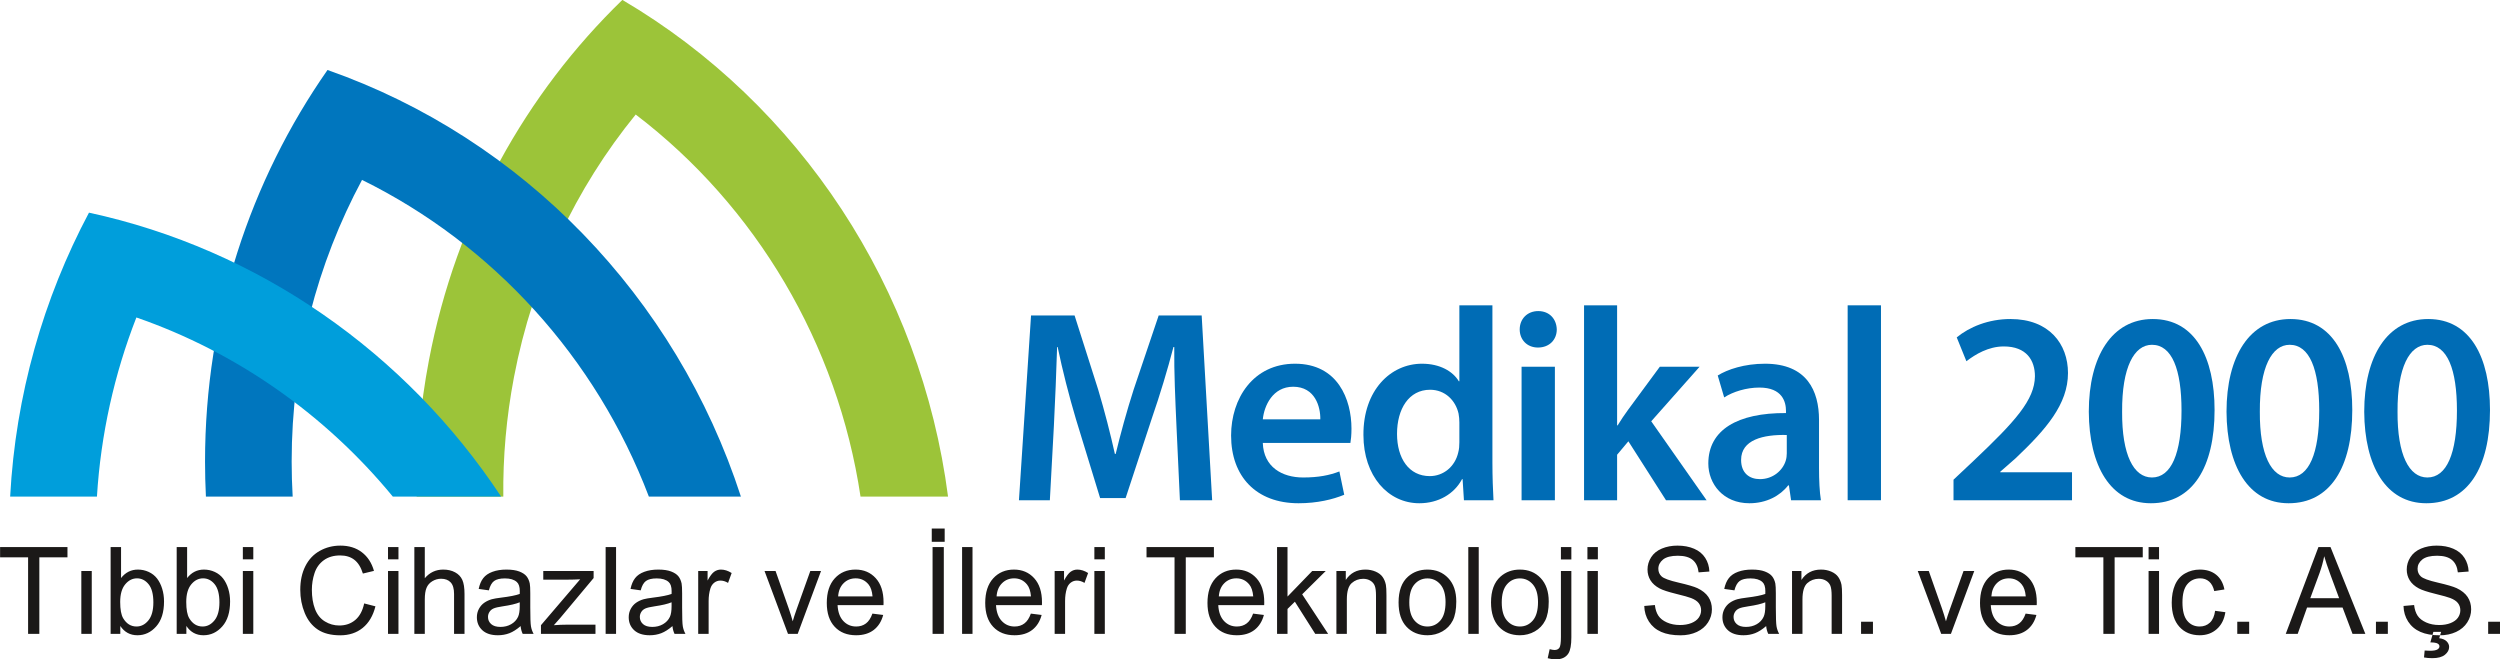
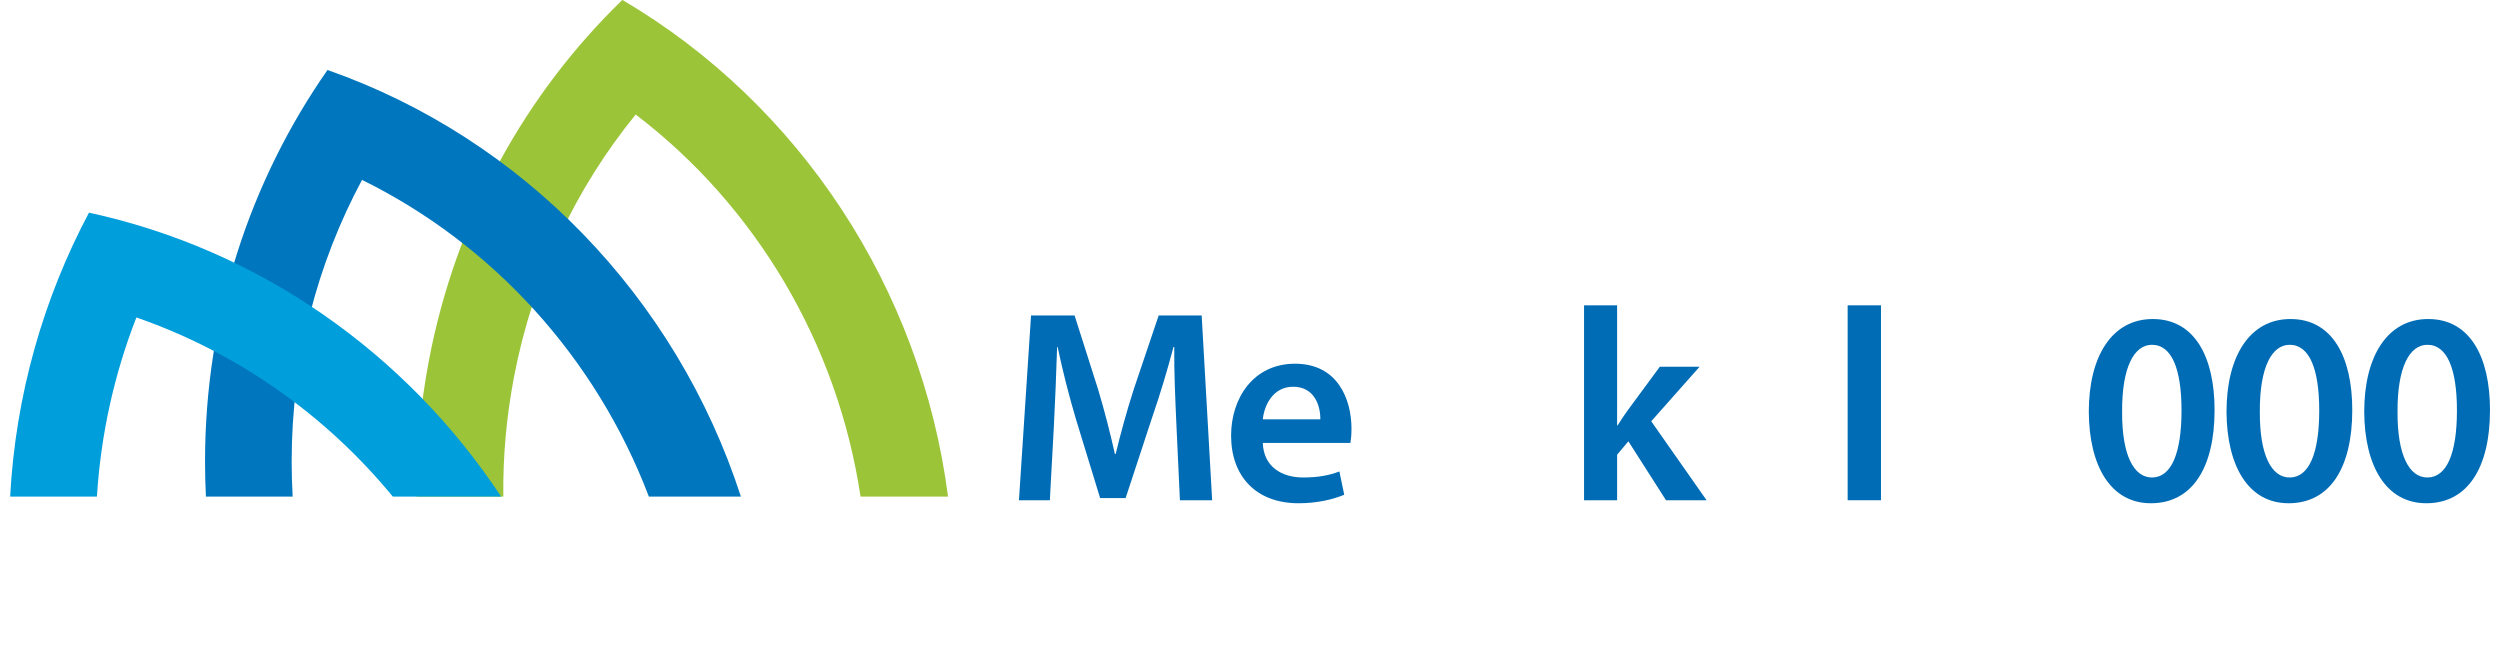
<svg xmlns="http://www.w3.org/2000/svg" width="1514.3pt" height="399.4pt" viewBox="0 0 1514.3 399.4" version="1.1">
  <defs>
    <clipPath id="clip1">
-       <path d="M 0 320 L 1514.301 320 L 1514.301 399.398 L 0 399.398 Z M 0 320 " />
-     </clipPath>
+       </clipPath>
  </defs>
  <g id="surface1">
    <g clip-path="url(#clip1)" clip-rule="nonzero">
      <path style=" stroke:none;fill-rule:evenodd;fill:rgb(10.594%,9.813%,9.424%);fill-opacity:1;" d="M 17.016 383.93 L 17.016 337.59 L 0.051 337.59 L 0.051 331.387 L 40.867 331.387 L 40.867 337.59 L 23.828 337.59 L 23.828 383.93 Z M 49.262 345.871 L 55.578 345.871 L 55.578 383.93 L 49.262 383.93 Z M 72.871 383.93 L 67.004 383.93 L 67.004 331.387 L 73.324 331.387 L 73.324 350.129 C 76 346.715 79.402 345.004 83.543 345.004 C 85.844 345.004 88.016 345.48 90.062 346.422 C 92.113 347.363 93.793 348.695 95.125 350.398 C 96.441 352.113 97.488 354.168 98.23 356.586 C 98.984 359 99.355 361.578 99.355 364.32 C 99.355 370.852 97.777 375.895 94.609 379.449 C 91.453 383.012 87.656 384.785 83.227 384.785 C 78.832 384.785 75.375 382.914 72.871 379.156 Z M 72.797 364.613 C 72.797 369.176 73.41 372.465 74.617 374.5 C 76.613 377.828 79.309 379.488 82.703 379.488 C 85.473 379.488 87.859 378.266 89.875 375.809 C 91.887 373.359 92.895 369.715 92.895 364.859 C 92.895 359.891 91.922 356.223 89.992 353.859 C 88.062 351.5 85.723 350.312 82.992 350.312 C 80.219 350.312 77.832 351.535 75.816 353.98 C 73.805 356.426 72.797 359.977 72.797 364.613 Z M 112.887 383.93 L 107.02 383.93 L 107.02 331.387 L 113.34 331.387 L 113.34 350.129 C 116.016 346.715 119.418 345.004 123.555 345.004 C 125.859 345.004 128.031 345.48 130.078 346.422 C 132.129 347.363 133.809 348.695 135.137 350.398 C 136.457 352.113 137.504 354.168 138.246 356.586 C 139 359 139.371 361.578 139.371 364.32 C 139.371 370.852 137.789 375.895 134.625 379.449 C 131.469 383.012 127.668 384.785 123.242 384.785 C 118.844 384.785 115.391 382.914 112.887 379.156 Z M 112.812 364.613 C 112.812 369.176 113.426 372.465 114.633 374.5 C 116.625 377.828 119.324 379.488 122.719 379.488 C 125.488 379.488 127.875 378.266 129.887 375.809 C 131.902 373.359 132.91 369.715 132.91 364.859 C 132.91 359.891 131.938 356.223 130.008 353.859 C 128.078 351.5 125.738 350.312 123.008 350.312 C 120.234 350.312 117.848 351.535 115.832 353.98 C 113.82 356.426 112.812 359.977 112.812 364.613 Z M 147.098 331.387 L 153.43 331.387 L 153.43 338.812 L 147.098 338.812 Z M 147.098 345.871 L 153.43 345.871 L 153.43 383.93 L 147.098 383.93 Z M 220.586 365.508 L 227.41 367.266 C 225.98 372.969 223.402 377.324 219.695 380.332 C 215.98 383.332 211.449 384.82 206.078 384.82 C 200.527 384.82 196.016 383.672 192.539 381.371 C 189.059 379.062 186.41 375.723 184.602 371.355 C 182.789 366.973 181.879 362.277 181.879 357.262 C 181.879 351.793 182.898 347.023 184.949 342.949 C 186.996 338.875 189.914 335.777 193.703 333.664 C 197.48 331.547 201.641 330.492 206.184 330.492 C 211.34 330.492 215.672 331.828 219.184 334.508 C 222.695 337.184 225.145 340.941 226.52 345.797 L 219.816 347.414 C 218.617 343.586 216.891 340.809 214.613 339.059 C 212.348 337.309 209.496 336.441 206.043 336.441 C 202.086 336.441 198.789 337.406 196.125 339.34 C 193.461 341.285 191.594 343.879 190.523 347.141 C 189.445 350.398 188.906 353.762 188.906 357.223 C 188.906 361.703 189.539 365.594 190.812 368.93 C 192.094 372.258 194.074 374.758 196.773 376.406 C 199.469 378.059 202.383 378.879 205.523 378.879 C 209.34 378.879 212.562 377.754 215.215 375.516 C 217.863 373.262 219.648 369.926 220.586 365.508 Z M 235.023 331.387 L 241.355 331.387 L 241.355 338.812 L 235.023 338.812 Z M 235.023 345.871 L 241.355 345.871 L 241.355 383.93 L 235.023 383.93 Z M 250.98 383.93 L 250.98 331.387 L 257.305 331.387 L 257.305 350.238 C 260.25 346.75 263.98 345.004 268.477 345.004 C 271.234 345.004 273.633 345.566 275.672 346.676 C 277.711 347.781 279.176 349.32 280.047 351.281 C 280.922 353.234 281.367 356.086 281.367 359.805 L 281.367 383.93 L 275.035 383.93 L 275.035 359.805 C 275.035 356.586 274.355 354.238 272.988 352.77 C 271.617 351.301 269.676 350.559 267.168 350.559 C 265.301 350.559 263.539 351.059 261.883 352.047 C 260.23 353.043 259.051 354.387 258.355 356.086 C 257.648 357.773 257.305 360.121 257.305 363.105 L 257.305 383.93 Z M 315.34 379.23 C 312.988 381.266 310.738 382.695 308.578 383.539 C 306.406 384.367 304.082 384.785 301.598 384.785 C 297.496 384.785 294.355 383.77 292.148 381.73 C 289.953 379.684 288.852 377.07 288.852 373.898 C 288.852 372.027 289.258 370.324 290.098 368.785 C 290.93 367.242 292.016 366.008 293.363 365.078 C 294.719 364.148 296.227 363.438 297.914 362.961 C 299.152 362.633 301.023 362.301 303.531 361.996 C 308.637 361.371 312.402 360.641 314.812 359.77 C 314.836 358.887 314.848 358.328 314.848 358.094 C 314.848 355.461 314.25 353.602 313.051 352.539 C 311.445 351.07 309.031 350.352 305.855 350.352 C 302.883 350.352 300.688 350.875 299.262 351.941 C 297.848 353.004 296.801 354.891 296.121 357.59 L 289.945 356.723 C 290.504 354.031 291.43 351.84 292.715 350.191 C 293.996 348.523 295.867 347.242 298.301 346.352 C 300.734 345.453 303.551 345.004 306.766 345.004 C 309.957 345.004 312.531 345.395 314.527 346.152 C 316.516 346.922 317.977 347.879 318.922 349.043 C 319.859 350.203 320.508 351.66 320.891 353.43 C 321.094 354.531 321.203 356.512 321.203 359.379 L 321.203 367.977 C 321.203 373.984 321.336 377.777 321.613 379.355 C 321.875 380.945 322.414 382.473 323.203 383.93 L 316.598 383.93 C 315.949 382.594 315.52 381.031 315.34 379.23 Z M 314.812 364.82 C 312.512 365.785 309.066 366.594 304.488 367.266 C 301.887 367.645 300.039 368.078 298.973 368.551 C 297.895 369.027 297.051 369.727 296.477 370.656 C 295.891 371.574 295.59 372.59 295.59 373.715 C 295.59 375.441 296.238 376.871 297.508 378.02 C 298.777 379.156 300.652 379.734 303.109 379.734 C 305.543 379.734 307.715 379.195 309.605 378.105 C 311.504 377.016 312.906 375.527 313.793 373.641 C 314.477 372.184 314.812 370.031 314.812 367.195 Z M 327.668 383.93 L 327.668 378.691 L 351.422 350.891 C 348.723 351.035 346.352 351.098 344.289 351.098 L 329.07 351.098 L 329.07 345.871 L 359.566 345.871 L 359.566 350.129 L 339.371 374.293 L 335.477 378.691 C 338.301 378.484 340.965 378.375 343.445 378.375 L 360.691 378.375 L 360.691 383.93 Z M 366.844 331.387 L 373.16 331.387 L 373.16 383.93 L 366.844 383.93 Z M 407.312 379.23 C 404.961 381.266 402.711 382.695 400.551 383.539 C 398.379 384.367 396.055 384.785 393.57 384.785 C 389.469 384.785 386.328 383.77 384.121 381.73 C 381.93 379.684 380.824 377.07 380.824 373.898 C 380.824 372.027 381.23 370.324 382.07 368.785 C 382.902 367.242 383.988 366.008 385.336 365.078 C 386.691 364.148 388.199 363.438 389.887 362.961 C 391.125 362.633 392.996 362.301 395.504 361.996 C 400.609 361.371 404.375 360.641 406.785 359.77 C 406.809 358.887 406.82 358.328 406.82 358.094 C 406.82 355.461 406.223 353.602 405.023 352.539 C 403.418 351.07 401.004 350.352 397.828 350.352 C 394.855 350.352 392.66 350.875 391.234 351.941 C 389.82 353.004 388.773 354.891 388.094 357.59 L 381.918 356.723 C 382.477 354.031 383.402 351.84 384.688 350.191 C 385.969 348.523 387.84 347.242 390.273 346.352 C 392.707 345.453 395.523 345.004 398.738 345.004 C 401.93 345.004 404.504 345.395 406.5 346.152 C 408.488 346.922 409.949 347.879 410.895 349.043 C 411.832 350.203 412.48 351.66 412.863 353.43 C 413.066 354.531 413.176 356.512 413.176 359.379 L 413.176 367.977 C 413.176 373.984 413.309 377.777 413.586 379.355 C 413.848 380.945 414.387 382.473 415.176 383.93 L 408.57 383.93 C 407.922 382.594 407.492 381.031 407.312 379.23 Z M 406.785 364.82 C 404.484 365.785 401.039 366.594 396.461 367.266 C 393.859 367.645 392.012 368.078 390.945 368.551 C 389.867 369.027 389.023 369.727 388.449 370.656 C 387.863 371.574 387.562 372.59 387.562 373.715 C 387.562 375.441 388.211 376.871 389.48 378.02 C 390.75 379.156 392.625 379.734 395.082 379.734 C 397.516 379.734 399.688 379.195 401.578 378.105 C 403.477 377.016 404.879 375.527 405.766 373.641 C 406.449 372.184 406.785 370.031 406.785 367.195 Z M 422.914 383.93 L 422.914 345.871 L 428.598 345.871 L 428.598 351.633 C 430.051 348.941 431.391 347.156 432.625 346.297 C 433.848 345.445 435.203 345.004 436.68 345.004 C 438.816 345.004 440.973 345.699 443.18 347.082 L 440.996 353.078 C 439.461 352.133 437.914 351.668 436.367 351.668 C 434.977 351.668 433.738 352.098 432.641 352.941 C 431.535 353.801 430.758 354.973 430.289 356.48 C 429.578 358.766 429.234 361.273 429.234 364.004 L 429.234 383.93 Z M 477.293 383.93 L 463.094 345.871 L 469.773 345.871 L 477.785 368.664 C 478.648 371.121 479.438 373.68 480.172 376.332 C 480.73 374.324 481.512 371.918 482.52 369.09 L 490.816 345.871 L 497.316 345.871 L 483.191 383.93 Z M 528.434 371.672 L 534.969 372.492 C 533.938 376.395 532.035 379.418 529.25 381.57 C 526.457 383.711 522.895 384.785 518.566 384.785 C 513.109 384.785 508.781 383.074 505.594 379.648 C 502.391 376.223 500.797 371.414 500.797 365.227 C 500.797 358.812 502.414 353.848 505.641 350.312 C 508.875 346.777 513.062 345.004 518.219 345.004 C 523.207 345.004 527.281 346.742 530.438 350.203 C 533.605 353.664 535.184 358.547 535.184 364.82 C 535.184 365.215 535.176 365.785 535.148 366.547 L 507.332 366.547 C 507.559 370.73 508.723 373.934 510.809 376.148 C 512.895 378.375 515.484 379.488 518.602 379.488 C 520.918 379.488 522.895 378.863 524.539 377.617 C 526.18 376.379 527.477 374.398 528.434 371.672 Z M 507.68 361.238 L 528.508 361.238 C 528.23 358.043 527.43 355.637 526.121 354.043 C 524.105 351.562 521.492 350.312 518.293 350.312 C 515.387 350.312 512.941 351.301 510.965 353.285 C 508.984 355.27 507.895 357.922 507.68 361.238 Z M 564.875 331.387 L 571.684 331.387 L 571.684 383.93 L 564.875 383.93 Z M 564.383 320.133 L 572.211 320.133 L 572.211 328.16 L 564.383 328.16 Z M 582.754 331.387 L 589.07 331.387 L 589.07 383.93 L 582.754 383.93 Z M 624.406 371.672 L 630.945 372.492 C 629.914 376.395 628.008 379.418 625.223 381.57 C 622.43 383.711 618.871 384.785 614.539 384.785 C 609.082 384.785 604.754 383.074 601.566 379.648 C 598.363 376.223 596.77 371.414 596.77 365.227 C 596.77 358.812 598.387 353.848 601.613 350.312 C 604.848 346.777 609.035 345.004 614.191 345.004 C 619.18 345.004 623.254 346.742 626.41 350.203 C 629.578 353.664 631.156 358.547 631.156 364.82 C 631.156 365.215 631.148 365.785 631.121 366.547 L 603.305 366.547 C 603.531 370.73 604.695 373.934 606.781 376.148 C 608.867 378.375 611.457 379.488 614.574 379.488 C 616.891 379.488 618.871 378.863 620.512 377.617 C 622.152 376.379 623.449 374.398 624.406 371.672 Z M 603.652 361.238 L 624.48 361.238 C 624.203 358.043 623.402 355.637 622.094 354.043 C 620.078 351.562 617.465 350.312 614.266 350.312 C 611.359 350.312 608.914 351.301 606.938 353.285 C 604.957 355.27 603.867 357.922 603.652 361.238 Z M 638.824 383.93 L 638.824 345.871 L 644.508 345.871 L 644.508 351.633 C 645.957 348.941 647.297 347.156 648.535 346.297 C 649.758 345.445 651.113 345.004 652.59 345.004 C 654.723 345.004 656.879 345.699 659.09 347.082 L 656.906 353.078 C 655.367 352.133 653.824 351.668 652.273 351.668 C 650.883 351.668 649.648 352.098 648.547 352.941 C 647.445 353.801 646.664 354.973 646.199 356.48 C 645.488 358.766 645.141 361.273 645.141 364.004 L 645.141 383.93 Z M 662.879 331.387 L 669.211 331.387 L 669.211 338.812 L 662.879 338.812 Z M 662.879 345.871 L 669.211 345.871 L 669.211 383.93 L 662.879 383.93 Z M 711.441 383.93 L 711.441 337.59 L 694.473 337.59 L 694.473 331.387 L 735.289 331.387 L 735.289 337.59 L 718.25 337.59 L 718.25 383.93 Z M 759.027 371.672 L 765.566 372.492 C 764.535 376.395 762.629 379.418 759.844 381.57 C 757.051 383.711 753.492 384.785 749.164 384.785 C 743.703 384.785 739.375 383.074 736.188 379.648 C 732.984 376.223 731.391 371.414 731.391 365.227 C 731.391 358.812 733.008 353.848 736.234 350.312 C 739.473 346.777 743.656 345.004 748.812 345.004 C 753.801 345.004 757.879 346.742 761.031 350.203 C 764.199 353.664 765.781 358.547 765.781 364.82 C 765.781 365.215 765.77 365.785 765.742 366.547 L 737.926 366.547 C 738.152 370.73 739.32 373.934 741.402 376.148 C 743.488 378.375 746.082 379.488 749.195 379.488 C 751.512 379.488 753.492 378.863 755.133 377.617 C 756.773 376.379 758.07 374.398 759.027 371.672 Z M 738.273 361.238 L 759.102 361.238 C 758.824 358.043 758.023 355.637 756.715 354.043 C 754.699 351.562 752.09 350.312 748.887 350.312 C 745.98 350.312 743.539 351.301 741.559 353.285 C 739.582 355.27 738.488 357.922 738.273 361.238 Z M 773.539 383.93 L 773.539 331.387 L 779.871 331.387 L 779.871 361.348 L 794.836 345.871 L 803.016 345.871 L 788.754 359.988 L 804.465 383.93 L 796.656 383.93 L 784.332 364.469 L 779.871 368.848 L 779.871 383.93 Z M 809.488 383.93 L 809.488 345.871 L 815.172 345.871 L 815.172 351.281 C 817.922 347.094 821.875 345.004 827.047 345.004 C 829.297 345.004 831.359 345.418 833.242 346.238 C 835.137 347.07 836.543 348.145 837.477 349.492 C 838.426 350.824 839.074 352.418 839.457 354.254 C 839.684 355.449 839.801 357.543 839.801 360.527 L 839.801 383.93 L 833.473 383.93 L 833.473 360.773 C 833.473 358.156 833.234 356.188 832.742 354.875 C 832.25 353.582 831.375 352.539 830.125 351.77 C 828.867 350.984 827.402 350.594 825.715 350.594 C 823.016 350.594 820.703 351.477 818.734 353.211 C 816.781 354.965 815.809 358.262 815.809 363.145 L 815.809 383.93 Z M 847.145 364.895 C 847.145 357.848 849.062 352.625 852.91 349.234 C 856.113 346.422 860.023 345.004 864.637 345.004 C 869.77 345.004 873.965 346.715 877.215 350.152 C 880.477 353.582 882.098 358.312 882.098 364.355 C 882.098 369.262 881.375 373.117 879.938 375.918 C 878.5 378.73 876.398 380.906 873.656 382.461 C 870.898 384.016 867.898 384.785 864.637 384.785 C 859.422 384.785 855.203 383.086 851.973 379.66 C 848.75 376.246 847.145 371.328 847.145 364.895 Z M 853.645 364.895 C 853.645 369.777 854.684 373.422 856.773 375.844 C 858.855 378.277 861.484 379.488 864.637 379.488 C 867.777 379.488 870.395 378.266 872.48 375.832 C 874.555 373.395 875.598 369.68 875.598 364.688 C 875.598 359.977 874.555 356.406 872.457 353.98 C 870.359 351.562 867.754 350.352 864.637 350.352 C 861.484 350.352 858.855 351.562 856.773 353.969 C 854.684 356.379 853.645 360.027 853.645 364.895 Z M 889.375 331.387 L 895.695 331.387 L 895.695 383.93 L 889.375 383.93 Z M 903.141 364.895 C 903.141 357.848 905.062 352.625 908.91 349.234 C 912.109 346.422 916.02 345.004 920.641 345.004 C 925.77 345.004 929.961 346.715 933.211 350.152 C 936.469 353.582 938.102 358.312 938.102 364.355 C 938.102 369.262 937.371 373.117 935.93 375.918 C 934.488 378.73 932.398 380.906 929.648 382.461 C 926.891 384.016 923.898 384.785 920.641 384.785 C 915.422 384.785 911.199 383.086 907.969 379.66 C 904.75 376.246 903.141 371.328 903.141 364.895 Z M 909.641 364.895 C 909.641 369.777 910.68 373.422 912.77 375.844 C 914.859 378.277 917.48 379.488 920.641 379.488 C 923.781 379.488 926.391 378.266 928.48 375.832 C 930.551 373.395 931.602 369.68 931.602 364.688 C 931.602 359.977 930.551 356.406 928.461 353.98 C 926.359 351.562 923.75 350.352 920.641 350.352 C 917.48 350.352 914.859 351.562 912.77 353.969 C 910.68 356.379 909.641 360.027 909.641 364.895 Z M 945.48 331.387 L 951.801 331.387 L 951.801 338.875 L 945.48 338.875 Z M 937.469 398.695 L 938.66 393.215 C 939.93 393.547 940.93 393.719 941.641 393.719 C 942.941 393.719 943.898 393.273 944.52 392.41 C 945.16 391.539 945.48 389.348 945.48 385.863 L 945.48 345.871 L 951.801 345.871 L 951.801 386.008 C 951.801 390.695 951.199 393.949 950.012 395.793 C 948.488 398.18 945.961 399.383 942.43 399.383 C 940.711 399.383 939.051 399.148 937.469 398.695 Z M 961.531 331.387 L 967.863 331.387 L 967.863 338.812 L 961.531 338.812 Z M 961.531 345.871 L 967.863 345.871 L 967.863 383.93 L 961.531 383.93 Z M 995.961 367.047 L 1002.391 366.477 C 1002.691 369.102 1003.391 371.254 1004.512 372.945 C 1005.621 374.633 1007.352 375.992 1009.691 377.031 C 1012.031 378.07 1014.672 378.586 1017.59 378.586 C 1020.191 378.586 1022.488 378.191 1024.48 377.41 C 1026.461 376.613 1027.949 375.535 1028.93 374.168 C 1029.898 372.785 1030.391 371.293 1030.391 369.664 C 1030.391 368.016 1029.922 366.582 1028.969 365.348 C 1028.031 364.109 1026.488 363.086 1024.34 362.254 C 1022.949 361.703 1019.91 360.848 1015.172 359.684 C 1010.441 358.52 1007.121 357.43 1005.23 356.406 C 1002.77 355.098 1000.941 353.457 999.73 351.512 C 998.531 349.566 997.93 347.387 997.93 344.969 C 997.93 342.324 998.66 339.844 1000.129 337.543 C 1001.609 335.23 1003.762 333.477 1006.602 332.281 C 1009.441 331.094 1012.578 330.492 1016.051 330.492 C 1019.871 330.492 1023.23 331.117 1026.16 332.379 C 1029.07 333.629 1031.309 335.473 1032.879 337.91 C 1034.441 340.344 1035.289 343.105 1035.41 346.191 L 1028.879 346.691 C 1028.512 343.375 1027.328 340.855 1025.301 339.168 C 1023.281 337.465 1020.289 336.625 1016.328 336.625 C 1012.211 336.625 1009.211 337.391 1007.32 338.934 C 1005.441 340.477 1004.488 342.336 1004.488 344.504 C 1004.488 346.398 1005.16 347.953 1006.488 349.164 C 1007.809 350.387 1011.23 351.633 1016.762 352.906 C 1022.301 354.191 1026.109 355.305 1028.172 356.258 C 1031.16 357.676 1033.379 359.465 1034.809 361.617 C 1036.238 363.781 1036.941 366.277 1036.941 369.09 C 1036.941 371.891 1036.172 374.523 1034.602 376.992 C 1033.031 379.465 1030.77 381.383 1027.84 382.766 C 1024.891 384.137 1021.59 384.82 1017.922 384.82 C 1013.25 384.82 1009.34 384.137 1006.199 382.746 C 1003.051 381.363 1000.578 379.281 998.781 376.492 C 996.988 373.715 996.051 370.559 995.961 367.047 Z M 1069.801 379.23 C 1067.449 381.266 1065.199 382.695 1063.039 383.539 C 1060.871 384.367 1058.539 384.785 1056.059 384.785 C 1051.961 384.785 1048.82 383.77 1046.609 381.73 C 1044.422 379.684 1043.309 377.07 1043.309 373.898 C 1043.309 372.027 1043.719 370.324 1044.559 368.785 C 1045.391 367.242 1046.48 366.008 1047.82 365.078 C 1049.18 364.148 1050.691 363.438 1052.371 362.961 C 1053.609 362.633 1055.48 362.301 1057.988 361.996 C 1063.102 361.371 1066.859 360.641 1069.27 359.77 C 1069.301 358.887 1069.309 358.328 1069.309 358.094 C 1069.309 355.461 1068.711 353.602 1067.512 352.539 C 1065.91 351.07 1063.488 350.352 1060.32 350.352 C 1057.34 350.352 1055.148 350.875 1053.719 351.941 C 1052.309 353.004 1051.262 354.891 1050.578 357.59 L 1044.41 356.723 C 1044.961 354.031 1045.891 351.84 1047.18 350.191 C 1048.461 348.523 1050.328 347.242 1052.762 346.352 C 1055.191 345.453 1058.012 345.004 1061.23 345.004 C 1064.422 345.004 1066.988 345.395 1068.988 346.152 C 1070.98 346.922 1072.441 347.879 1073.379 349.043 C 1074.32 350.203 1074.969 351.66 1075.352 353.43 C 1075.551 354.531 1075.66 356.512 1075.66 359.379 L 1075.66 367.977 C 1075.66 373.984 1075.801 377.777 1076.07 379.355 C 1076.34 380.945 1076.871 382.473 1077.66 383.93 L 1071.059 383.93 C 1070.41 382.594 1069.98 381.031 1069.801 379.23 Z M 1069.27 364.82 C 1066.969 365.785 1063.531 366.594 1058.949 367.266 C 1056.352 367.645 1054.5 368.078 1053.43 368.551 C 1052.359 369.027 1051.512 369.727 1050.941 370.656 C 1050.352 371.574 1050.051 372.59 1050.051 373.715 C 1050.051 375.441 1050.699 376.871 1051.969 378.02 C 1053.238 379.156 1055.109 379.734 1057.57 379.734 C 1060 379.734 1062.172 379.195 1064.07 378.105 C 1065.961 377.016 1067.371 375.527 1068.25 373.641 C 1068.941 372.184 1069.27 370.031 1069.27 367.195 Z M 1085.469 383.93 L 1085.469 345.871 L 1091.16 345.871 L 1091.16 351.281 C 1093.898 347.094 1097.859 345.004 1103.031 345.004 C 1105.281 345.004 1107.34 345.418 1109.23 346.238 C 1111.121 347.07 1112.52 348.145 1113.461 349.492 C 1114.41 350.824 1115.059 352.418 1115.441 354.254 C 1115.66 355.449 1115.781 357.543 1115.781 360.527 L 1115.781 383.93 L 1109.461 383.93 L 1109.461 360.773 C 1109.461 358.156 1109.211 356.188 1108.73 354.875 C 1108.23 353.582 1107.359 352.539 1106.109 351.77 C 1104.852 350.984 1103.391 350.594 1101.691 350.594 C 1099 350.594 1096.691 351.477 1094.719 353.211 C 1092.762 354.965 1091.789 358.262 1091.789 363.145 L 1091.789 383.93 Z M 1127.281 376.578 L 1134.488 376.578 L 1134.488 383.93 L 1127.281 383.93 Z M 1175.82 383.93 L 1161.621 345.871 L 1168.301 345.871 L 1176.32 368.664 C 1177.18 371.121 1177.969 373.68 1178.699 376.332 C 1179.262 374.324 1180.039 371.918 1181.051 369.09 L 1189.352 345.871 L 1195.852 345.871 L 1181.719 383.93 Z M 1226.961 371.672 L 1233.5 372.492 C 1232.469 376.395 1230.57 379.418 1227.781 381.57 C 1224.988 383.711 1221.43 384.785 1217.102 384.785 C 1211.641 384.785 1207.309 383.074 1204.121 379.648 C 1200.922 376.223 1199.328 371.414 1199.328 365.227 C 1199.328 358.812 1200.941 353.848 1204.172 350.312 C 1207.41 346.777 1211.59 345.004 1216.75 345.004 C 1221.738 345.004 1225.82 346.742 1228.969 350.203 C 1232.141 353.664 1233.719 358.547 1233.719 364.82 C 1233.719 365.215 1233.711 365.785 1233.68 366.547 L 1205.859 366.547 C 1206.09 370.73 1207.25 373.934 1209.34 376.148 C 1211.43 378.375 1214.012 379.488 1217.129 379.488 C 1219.449 379.488 1221.43 378.863 1223.07 377.617 C 1224.711 376.379 1226.012 374.398 1226.961 371.672 Z M 1206.211 361.238 L 1227.039 361.238 C 1226.762 358.043 1225.961 355.637 1224.648 354.043 C 1222.641 351.562 1220.02 350.312 1216.82 350.312 C 1213.922 350.312 1211.469 351.301 1209.488 353.285 C 1207.52 355.27 1206.43 357.922 1206.211 361.238 Z M 1274.051 383.93 L 1274.051 337.59 L 1257.09 337.59 L 1257.09 331.387 L 1297.91 331.387 L 1297.91 337.59 L 1280.871 337.59 L 1280.871 383.93 Z M 1301.441 331.387 L 1307.77 331.387 L 1307.77 338.812 L 1301.441 338.812 Z M 1301.441 345.871 L 1307.77 345.871 L 1307.77 383.93 L 1301.441 383.93 Z M 1341.738 369.984 L 1347.949 370.816 C 1347.281 375.184 1345.551 378.605 1342.738 381.078 C 1339.941 383.551 1336.5 384.785 1332.43 384.785 C 1327.328 384.785 1323.219 383.086 1320.121 379.684 C 1317.02 376.285 1315.461 371.402 1315.461 365.039 C 1315.461 360.934 1316.129 357.336 1317.461 354.254 C 1318.801 351.168 1320.828 348.855 1323.57 347.316 C 1326.289 345.773 1329.262 345.004 1332.461 345.004 C 1336.512 345.004 1339.84 346.059 1342.398 348.145 C 1344.98 350.238 1346.641 353.199 1347.371 357.051 L 1341.219 358.02 C 1340.629 355.461 1339.602 353.543 1338.109 352.246 C 1336.621 350.961 1334.82 350.312 1332.711 350.312 C 1329.531 350.312 1326.941 351.477 1324.941 353.812 C 1322.949 356.133 1321.961 359.816 1321.961 364.859 C 1321.961 369.973 1322.922 373.691 1324.852 376.016 C 1326.77 378.328 1329.27 379.488 1332.371 379.488 C 1334.852 379.488 1336.91 378.707 1338.578 377.152 C 1340.238 375.602 1341.301 373.215 1341.738 369.984 Z M 1355.16 376.578 L 1362.367 376.578 L 1362.367 383.93 L 1355.16 383.93 Z M 1384.531 383.93 L 1404.309 331.387 L 1411.648 331.387 L 1432.73 383.93 L 1424.961 383.93 L 1418.949 368.016 L 1397.422 368.016 L 1391.77 383.93 Z M 1399.379 362.348 L 1416.859 362.348 L 1411.469 347.805 C 1409.84 343.387 1408.621 339.758 1407.82 336.906 C 1407.16 340.281 1406.238 343.621 1405.051 346.949 Z M 1439.16 376.578 L 1446.367 376.578 L 1446.367 383.93 L 1439.16 383.93 Z M 1455.852 367.047 L 1462.27 366.477 C 1462.57 369.102 1463.281 371.254 1464.391 372.945 C 1465.512 374.633 1467.238 375.992 1469.578 377.031 C 1471.91 378.07 1474.551 378.586 1477.48 378.586 C 1480.078 378.586 1482.371 378.191 1484.359 377.41 C 1486.352 376.613 1487.84 375.535 1488.809 374.168 C 1489.781 372.785 1490.27 371.293 1490.27 369.664 C 1490.27 368.016 1489.801 366.582 1488.859 365.348 C 1487.922 364.109 1486.371 363.086 1484.23 362.254 C 1482.84 361.703 1479.789 360.848 1475.051 359.684 C 1470.328 358.52 1467.012 357.43 1465.121 356.406 C 1462.66 355.098 1460.82 353.457 1459.609 351.512 C 1458.41 349.566 1457.809 347.387 1457.809 344.969 C 1457.809 342.324 1458.539 339.844 1460.02 337.543 C 1461.488 335.23 1463.648 333.477 1466.48 332.281 C 1469.32 331.094 1472.461 330.492 1475.93 330.492 C 1479.762 330.492 1483.109 331.117 1486.039 332.379 C 1488.961 333.629 1491.191 335.473 1492.762 337.91 C 1494.32 340.344 1495.18 343.105 1495.301 346.191 L 1488.762 346.691 C 1488.398 343.375 1487.211 340.855 1485.191 339.168 C 1483.16 337.465 1480.18 336.625 1476.219 336.625 C 1472.09 336.625 1469.09 337.391 1467.199 338.934 C 1465.32 340.477 1464.371 342.336 1464.371 344.504 C 1464.371 346.398 1465.039 347.953 1466.371 349.164 C 1467.691 350.387 1471.109 351.633 1476.648 352.906 C 1482.191 354.191 1485.988 355.305 1488.051 356.258 C 1491.051 357.676 1493.27 359.465 1494.699 361.617 C 1496.121 363.781 1496.828 366.277 1496.828 369.09 C 1496.828 371.891 1496.051 374.523 1494.48 376.992 C 1492.91 379.465 1490.66 381.383 1487.719 382.766 C 1484.781 384.137 1481.469 384.82 1477.801 384.82 C 1473.141 384.82 1469.23 384.137 1466.09 382.746 C 1462.93 381.363 1460.461 379.281 1458.66 376.492 C 1456.879 373.715 1455.93 370.559 1455.852 367.047 Z M 1472.109 389.094 L 1473.93 382.754 L 1478.641 382.754 L 1477.48 386.586 C 1479.469 386.828 1480.969 387.453 1481.98 388.469 C 1482.98 389.484 1483.488 390.609 1483.488 391.859 C 1483.488 393.641 1482.641 395.234 1480.949 396.605 C 1479.262 397.973 1476.73 398.66 1473.328 398.66 C 1471.41 398.66 1469.73 398.523 1468.27 398.23 L 1468.66 394.035 C 1470.16 394.133 1471.262 394.184 1471.961 394.184 C 1474.172 394.184 1475.711 393.875 1476.609 393.254 C 1477.27 392.777 1477.621 392.188 1477.621 391.492 C 1477.621 391.062 1477.488 390.684 1477.211 390.352 C 1476.949 390.012 1476.449 389.73 1475.73 389.484 C 1474.988 389.254 1473.781 389.117 1472.109 389.094 Z M 1507.129 376.578 L 1514.336 376.578 L 1514.336 383.93 L 1507.129 383.93 Z M 1507.129 376.578 " />
    </g>
    <path style=" stroke:none;fill-rule:evenodd;fill:rgb(61.131%,76.952%,22.363%);fill-opacity:1;" d="M 376.98 -0.055 C 484.652 63.285 557.957 174.988 574.25 300.801 L 521.242 300.801 C 507.387 208.195 457.949 124.934 385.055 69.371 C 348.91 113.781 322.875 167.824 311.316 228.484 C 306.688 252.785 304.598 276.984 304.867 300.801 L 252.387 300.801 C 252.121 273.613 254.527 245.996 259.809 218.273 C 276.344 131.504 318.617 56.516 376.98 -0.055 Z M 376.98 -0.055 " />
    <path style=" stroke:none;fill-rule:evenodd;fill:rgb(0%,46.263%,74.414%);fill-opacity:1;" d="M 198.379 42.391 C 316.402 83.773 409.535 179.77 448.781 300.801 L 393.031 300.801 C 361.012 216.617 298.484 147.965 219.289 108.969 C 192.113 159.602 176.664 217.719 176.664 279.516 C 176.664 286.66 176.871 293.758 177.277 300.801 L 124.727 300.801 C 124.375 293.75 124.195 286.652 124.195 279.516 C 124.195 191.125 151.668 109.281 198.379 42.391 Z M 198.379 42.391 " />
    <path style=" stroke:none;fill-rule:evenodd;fill:rgb(0%,42.358%,70.897%);fill-opacity:1;" d="M 714.695 303.004 L 734.227 303.004 L 727.879 191.082 L 701.836 191.082 L 686.699 235.914 C 682.469 249.035 678.727 262.816 675.793 274.938 L 675.305 274.938 C 672.539 262.484 669.121 249.199 665.215 236.082 L 650.891 191.082 L 624.523 191.082 L 617.199 303.004 L 635.918 303.004 L 638.359 258.004 C 639.172 242.723 639.824 224.957 640.312 210.176 L 640.637 210.176 C 643.566 224.293 647.473 239.57 651.707 253.848 L 666.355 301.676 L 681.816 301.676 L 697.766 253.188 C 702.648 239.074 707.207 223.961 710.789 210.176 L 711.277 210.176 C 711.113 225.457 711.93 242.891 712.578 257.34 Z M 714.695 303.004 " />
    <path style=" stroke:none;fill-rule:evenodd;fill:rgb(0%,42.358%,70.897%);fill-opacity:1;" d="M 817.969 268.297 C 818.293 266.469 818.617 263.48 818.617 259.664 C 818.617 241.895 810.32 220.309 784.438 220.309 C 759.047 220.305 745.699 241.395 745.699 263.816 C 745.699 288.555 760.84 304.828 786.555 304.828 C 797.949 304.828 807.387 302.504 814.223 299.68 L 811.293 285.566 C 805.273 287.891 798.598 289.223 789.32 289.223 C 776.625 289.223 765.395 282.91 764.906 268.297 Z M 764.906 254.016 C 765.719 245.715 770.93 234.254 783.301 234.254 C 796.645 234.254 799.898 246.547 799.738 254.016 Z M 764.906 254.016 " />
-     <path style=" stroke:none;fill-rule:evenodd;fill:rgb(0%,42.358%,70.897%);fill-opacity:1;" d="M 883.965 184.938 L 883.965 230.934 L 883.641 230.934 C 880.059 224.957 872.25 220.309 861.344 220.309 C 842.301 220.305 825.695 236.414 825.859 263.48 C 825.859 288.391 840.832 304.828 859.715 304.828 C 871.27 304.828 880.875 299.184 885.594 290.219 L 885.922 290.219 L 886.734 303.004 L 904.637 303.004 C 904.312 297.523 903.984 288.555 903.984 280.254 L 903.988 184.938 Z M 883.965 267.965 C 883.965 270.125 883.805 272.117 883.316 273.941 C 881.363 282.746 874.199 288.391 866.062 288.391 C 853.367 288.391 846.207 277.598 846.207 262.816 C 846.207 247.707 853.367 236.082 866.227 236.082 C 875.34 236.082 881.688 242.559 883.48 250.531 C 883.805 252.191 883.965 254.18 883.965 255.844 Z M 883.965 267.965 " />
-     <path style=" stroke:none;fill-rule:evenodd;fill:rgb(0%,42.358%,70.897%);fill-opacity:1;" d="M 941.828 222.133 L 921.648 222.133 L 921.648 303.004 L 941.828 303.004 Z M 931.738 188.426 C 925.07 188.426 920.512 193.238 920.512 199.551 C 920.512 205.695 924.898 210.508 931.57 210.508 C 938.57 210.508 942.969 205.695 942.969 199.551 C 942.801 193.238 938.57 188.426 931.738 188.426 Z M 931.738 188.426 " />
    <path style=" stroke:none;fill-rule:evenodd;fill:rgb(0%,42.358%,70.897%);fill-opacity:1;" d="M 979.512 184.938 L 959.488 184.938 L 959.488 303.004 L 979.512 303.004 L 979.512 275.438 L 986.34 267.301 L 1009.129 303.004 L 1033.711 303.004 L 1000.18 255.18 L 1029.48 222.133 L 1005.391 222.133 L 986.18 248.203 C 984.07 251.027 981.789 254.512 979.828 257.672 L 979.512 257.672 Z M 979.512 184.938 " />
-     <path style=" stroke:none;fill-rule:evenodd;fill:rgb(0%,42.358%,70.897%);fill-opacity:1;" d="M 1101.82 254.348 C 1101.82 236.746 1094.488 220.309 1069.109 220.309 C 1056.57 220.305 1046.32 223.793 1040.461 227.449 L 1044.371 240.73 C 1049.73 237.246 1057.871 234.754 1065.691 234.754 C 1079.691 234.754 1081.801 243.555 1081.801 248.867 L 1081.801 250.199 C 1052.5 250.031 1034.762 260.324 1034.762 280.75 C 1034.762 293.039 1043.711 304.828 1059.66 304.828 C 1069.922 304.828 1078.219 300.344 1083.102 294.035 L 1083.59 294.035 L 1084.891 303.004 L 1102.961 303.004 C 1102.148 298.023 1101.82 290.883 1101.82 283.574 Z M 1082.289 274.605 C 1082.289 275.938 1082.121 277.598 1081.641 279.09 C 1079.852 284.902 1073.988 290.219 1066.012 290.219 C 1059.66 290.219 1054.621 286.562 1054.621 278.59 C 1054.621 266.305 1068.129 263.148 1082.289 263.48 Z M 1082.289 274.605 " />
    <path style=" stroke:none;fill-rule:evenodd;fill:rgb(0%,42.358%,70.897%);fill-opacity:1;" d="M 1119.16 303.004 L 1139.344 303.004 L 1139.344 184.938 L 1119.16 184.938 Z M 1119.16 303.004 " />
-     <path style=" stroke:none;fill-rule:evenodd;fill:rgb(0%,42.358%,70.897%);fill-opacity:1;" d="M 1255.059 303.004 L 1255.059 286.062 L 1211.602 286.062 L 1211.602 285.73 L 1220.879 277.598 C 1239.27 260.16 1252.621 244.883 1252.621 225.953 C 1252.621 208.352 1241.23 193.238 1217.781 193.238 C 1204.441 193.238 1192.879 198.055 1185.23 204.367 L 1191.09 218.812 C 1196.461 214.66 1204.441 209.844 1213.711 209.844 C 1227.551 209.844 1232.602 218.316 1232.602 227.945 C 1232.43 242.227 1220.711 255.18 1195.809 278.762 L 1183.281 290.551 L 1183.281 303.004 Z M 1255.059 303.004 " />
    <path style=" stroke:none;fill-rule:evenodd;fill:rgb(0%,42.358%,70.897%);fill-opacity:1;" d="M 1303.969 193.238 C 1279.23 193.238 1265.23 215.824 1265.23 249.367 C 1265.391 282.246 1278.422 304.828 1302.828 304.828 C 1328.059 304.828 1341.41 283.078 1341.41 248.371 C 1341.41 216.488 1329.52 193.238 1303.969 193.238 Z M 1303.48 208.848 C 1315.531 208.848 1321.391 223.629 1321.391 248.703 C 1321.391 274.605 1315.199 289.223 1303.48 289.223 C 1292.41 289.223 1285.25 275.605 1285.41 249.367 C 1285.25 222.301 1292.738 208.848 1303.48 208.848 Z M 1303.48 208.848 " />
    <path style=" stroke:none;fill-rule:evenodd;fill:rgb(0%,42.358%,70.897%);fill-opacity:1;" d="M 1387.391 193.238 C 1362.641 193.238 1348.648 215.824 1348.648 249.367 C 1348.809 282.246 1361.828 304.828 1386.238 304.828 C 1411.48 304.828 1424.82 283.078 1424.82 248.371 C 1424.82 216.488 1412.941 193.238 1387.391 193.238 Z M 1386.898 208.848 C 1398.941 208.848 1404.801 223.629 1404.801 248.703 C 1404.801 274.605 1398.621 289.223 1386.898 289.223 C 1375.828 289.223 1368.672 275.605 1368.828 249.367 C 1368.672 222.301 1376.16 208.848 1386.898 208.848 Z M 1386.898 208.848 " />
    <path style=" stroke:none;fill-rule:evenodd;fill:rgb(0%,42.358%,70.897%);fill-opacity:1;" d="M 1470.801 193.238 C 1446.059 193.238 1432.059 215.824 1432.059 249.367 C 1432.23 282.246 1445.25 304.828 1469.66 304.828 C 1494.891 304.828 1508.238 283.078 1508.238 248.371 C 1508.238 216.488 1496.359 193.238 1470.801 193.238 Z M 1470.309 208.848 C 1482.359 208.848 1488.219 223.629 1488.219 248.703 C 1488.219 274.605 1482.031 289.223 1470.309 289.223 C 1459.238 289.223 1452.078 275.605 1452.238 249.367 C 1452.078 222.301 1459.57 208.848 1470.309 208.848 Z M 1470.309 208.848 " />
    <path style=" stroke:none;fill-rule:evenodd;fill:rgb(0%,61.914%,85.938%);fill-opacity:1;" d="M 53.898 128.809 C 156.23 150.938 245.785 213.324 303.543 300.801 L 237.938 300.801 C 197.039 251.074 143.273 213.32 82.605 192.293 C 69.297 226.41 61.055 262.941 58.719 300.801 L 6.152 300.801 C 9.434 239.34 26.246 180.84 53.898 128.809 Z M 53.898 128.809 " />
  </g>
</svg>